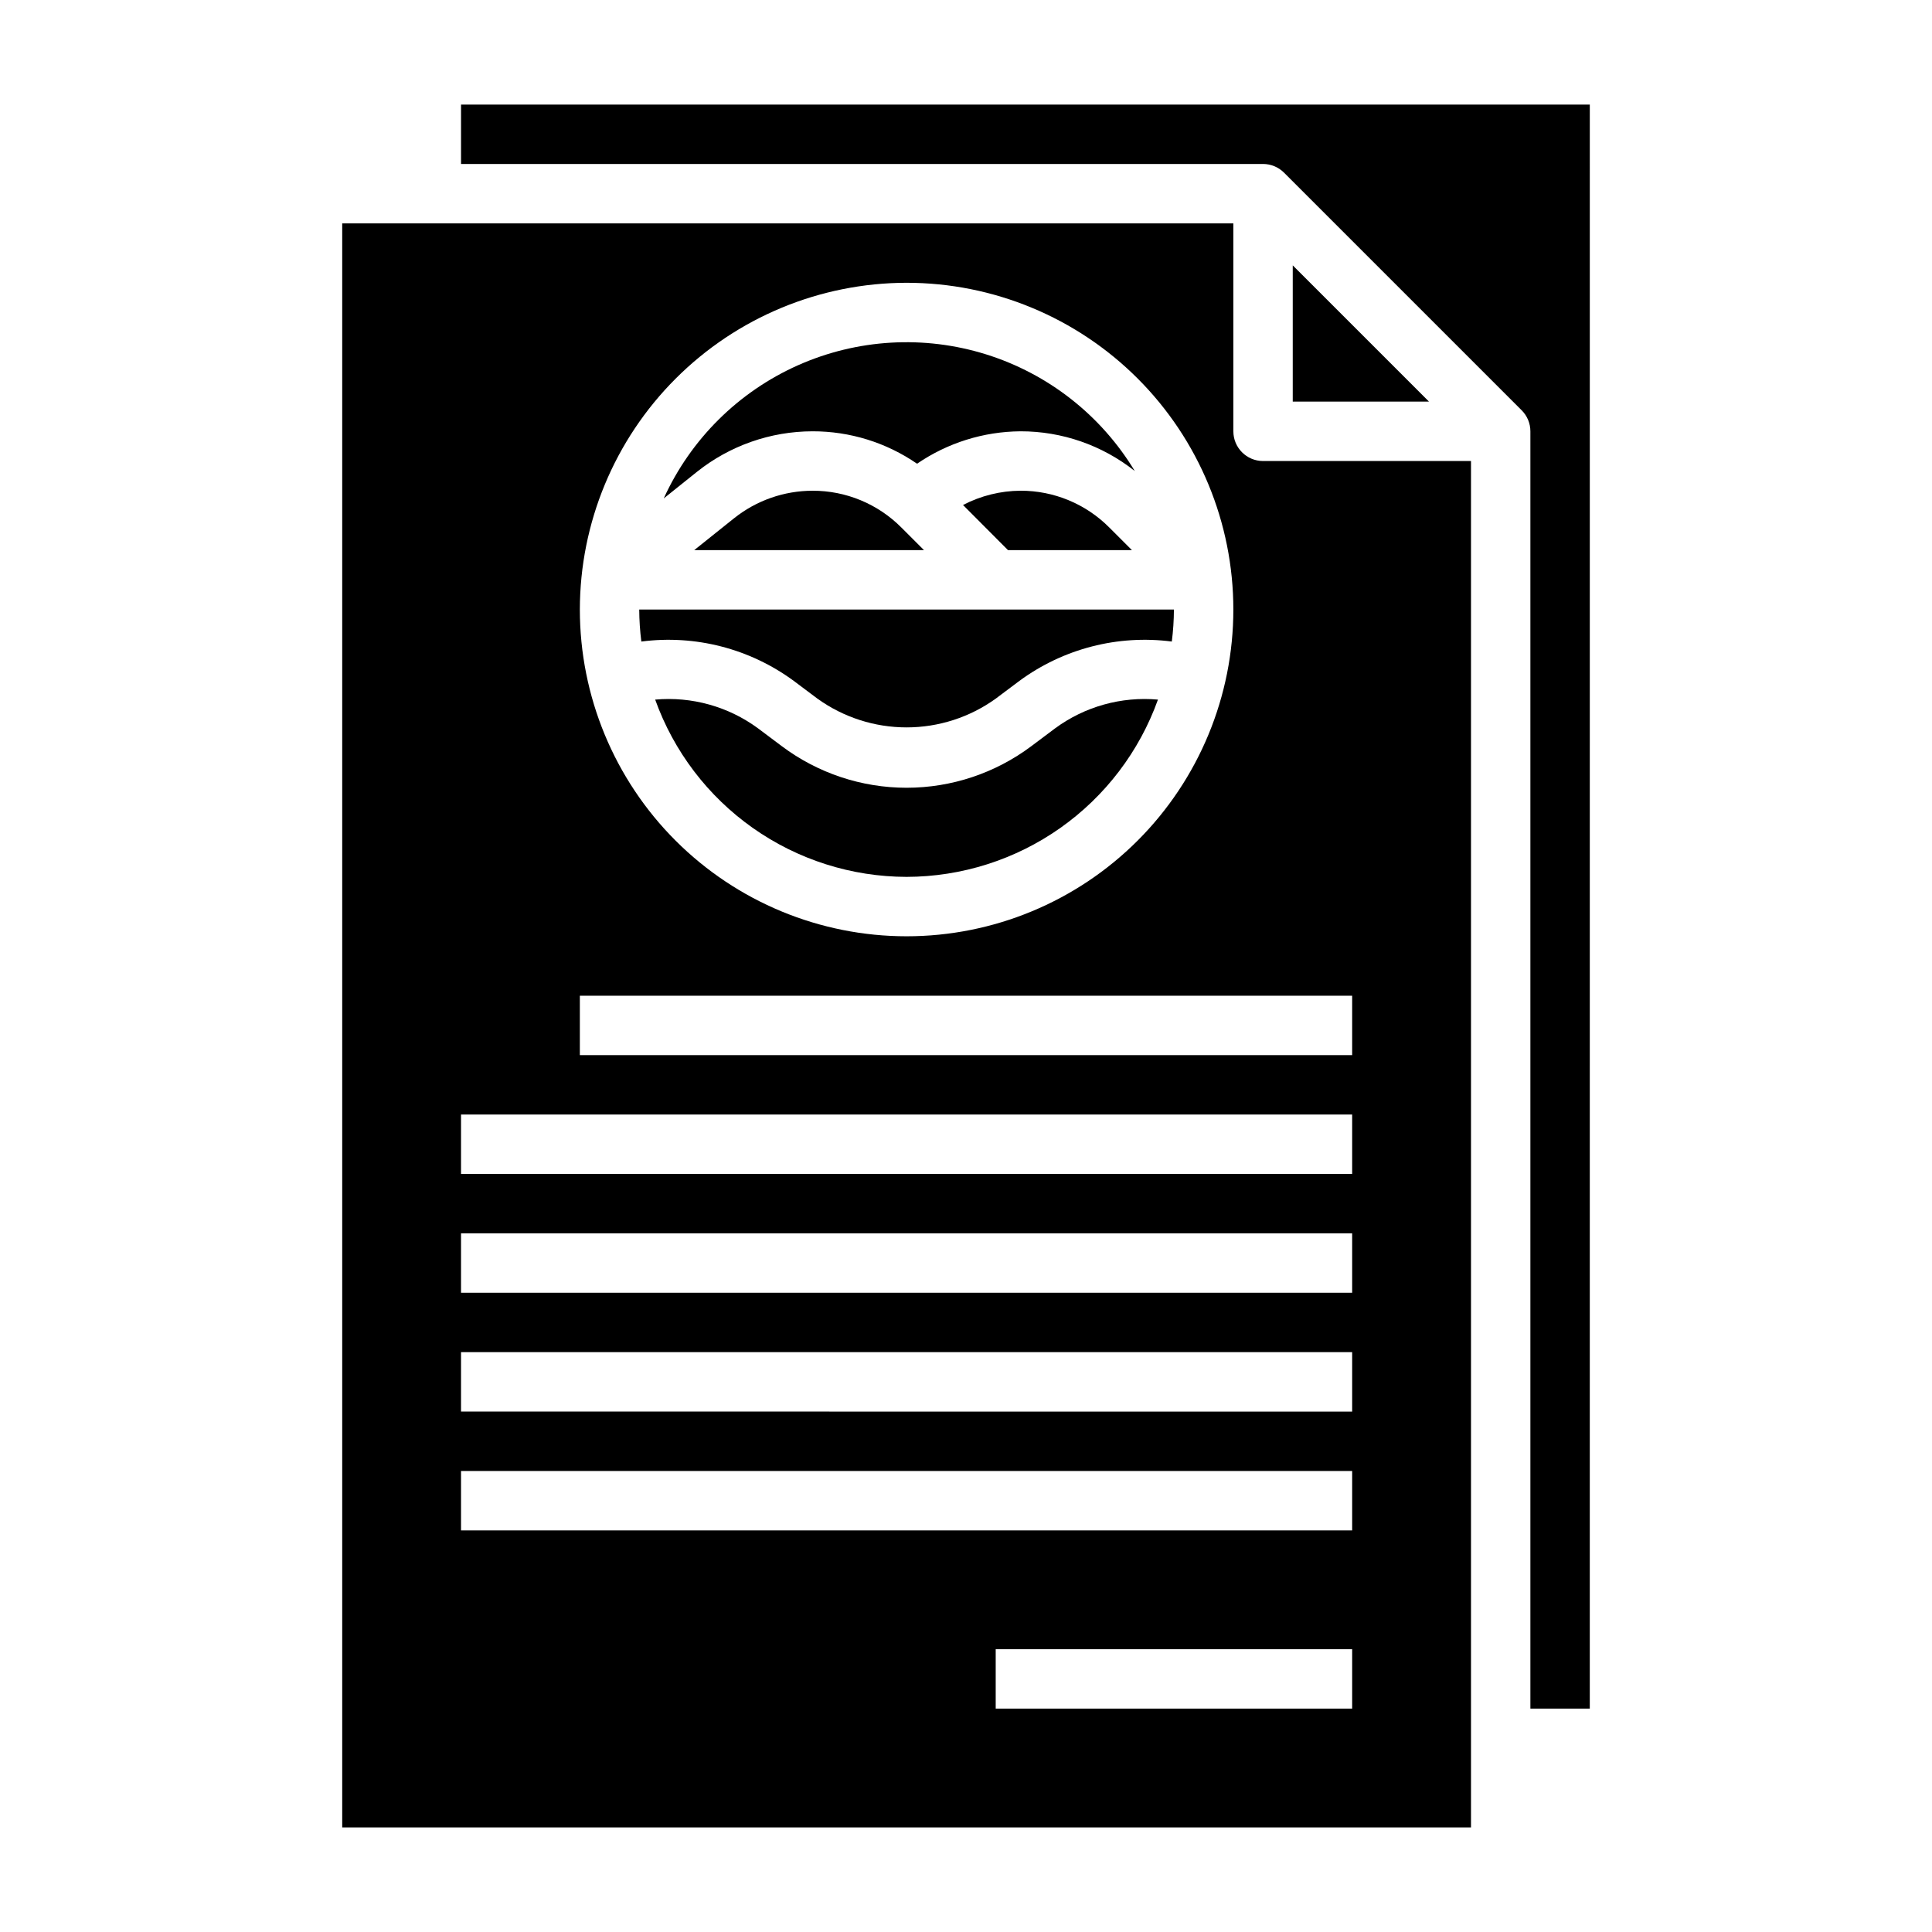
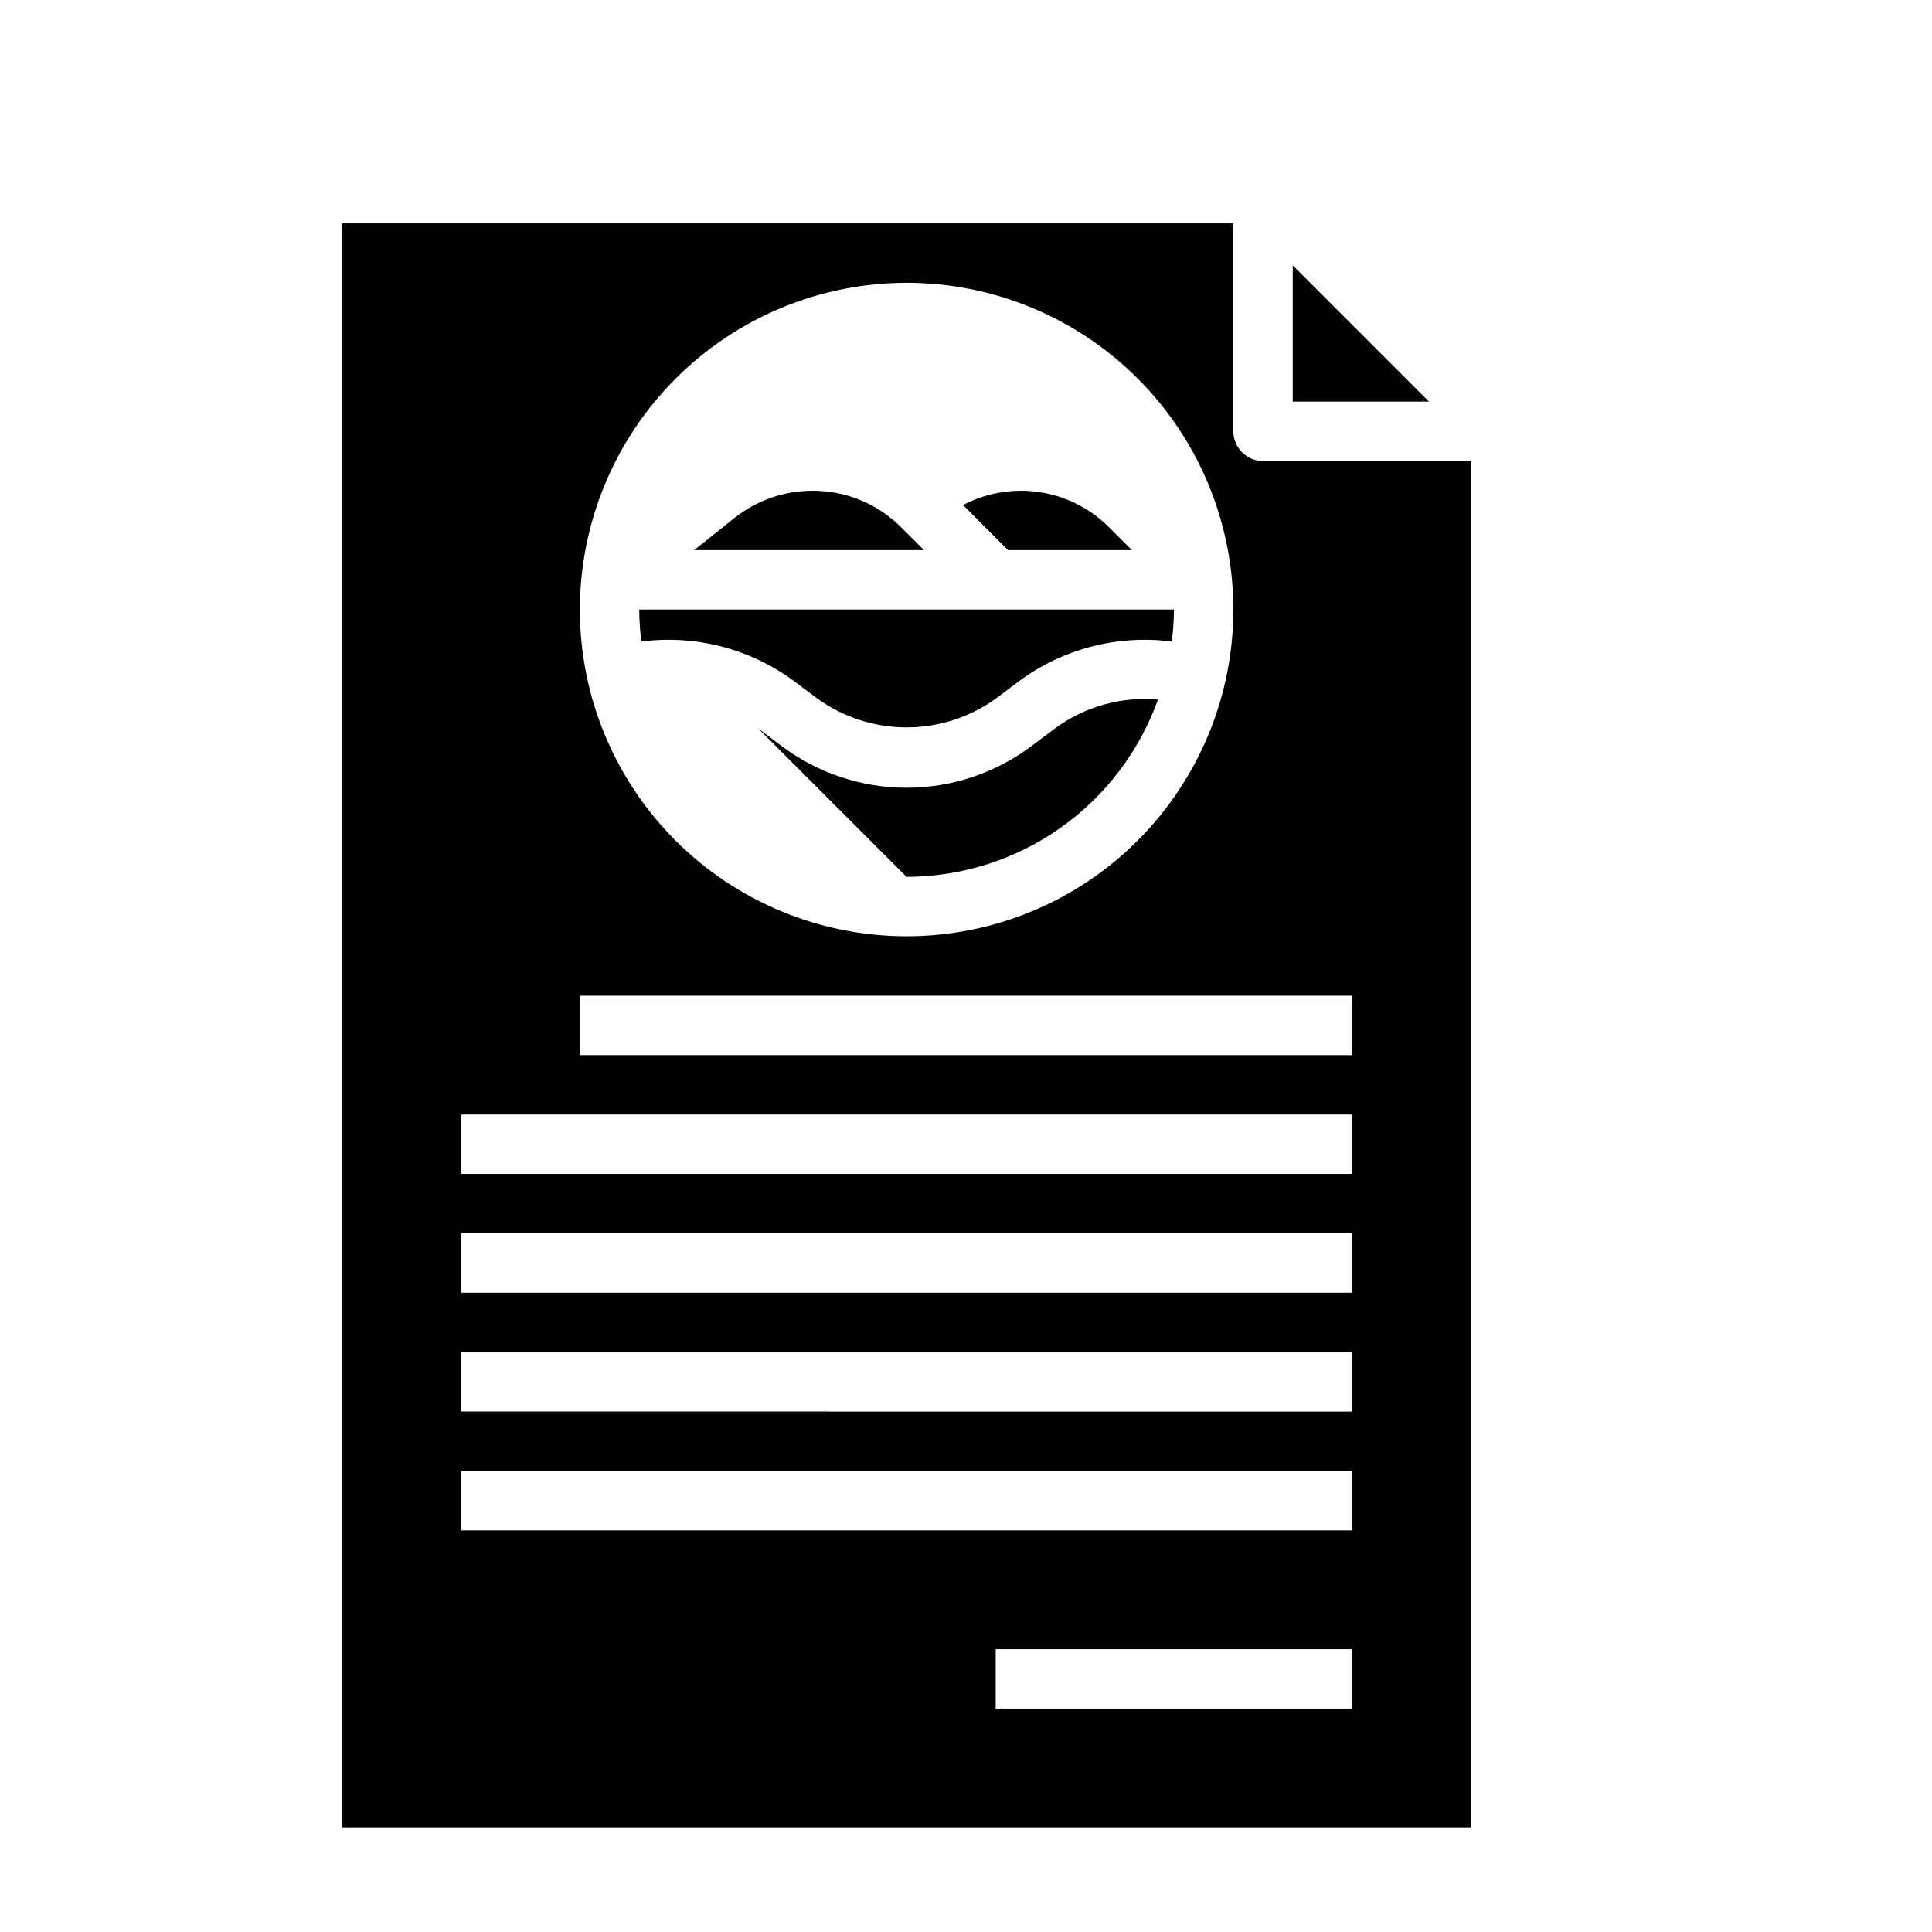
<svg xmlns="http://www.w3.org/2000/svg" fill="#000000" width="800px" height="800px" version="1.1" viewBox="144 144 512 512">
  <g>
    <path d="m354.34 324.43 6.297 4.723c6.883 4.949 15.145 7.613 23.617 7.613 8.477 0 16.738-2.664 23.617-7.613l6.297-4.723c11.617-8.539 26.078-12.27 40.375-10.414 0.359-2.812 0.547-5.644 0.559-8.477h-141.7c0.016 2.832 0.203 5.664 0.559 8.477 14.297-1.855 28.762 1.875 40.375 10.414z" />
    <path d="m359.33 274.05c-7.559 0.012-14.891 2.582-20.797 7.297l-10.559 8.445h60.891l-6-6v0.004c-6.227-6.262-14.703-9.773-23.535-9.746z" />
-     <path d="m359.33 258.3c9.891-0.02 19.555 2.977 27.703 8.59 8.07-5.531 17.613-8.52 27.402-8.59 10.996-0.02 21.672 3.688 30.289 10.52-8.914-14.754-22.91-25.742-39.359-30.895-16.449-5.156-34.215-4.121-49.957 2.906-15.738 7.027-28.367 19.566-35.508 35.254l8.801-7.047c8.703-6.938 19.5-10.723 30.629-10.738z" />
    <path d="m399.21 277.83 11.918 11.957h32.844l-6-6v0.004c-6.231-6.262-14.703-9.773-23.535-9.746-5.305 0.035-10.523 1.332-15.227 3.785z" />
-     <path d="m384.25 376.38c14.59-0.027 28.816-4.551 40.738-12.957 11.922-8.41 20.961-20.289 25.883-34.023-9.711-0.867-19.406 1.84-27.262 7.621l-6.297 4.723c-9.539 7.152-21.141 11.02-33.062 11.02s-23.523-3.867-33.062-11.02l-6.297-4.723c-7.856-5.781-17.551-8.488-27.262-7.621 4.922 13.734 13.961 25.613 25.883 34.023 11.926 8.406 26.148 12.93 40.738 12.957z" />
+     <path d="m384.25 376.38c14.59-0.027 28.816-4.551 40.738-12.957 11.922-8.41 20.961-20.289 25.883-34.023-9.711-0.867-19.406 1.84-27.262 7.621l-6.297 4.723c-9.539 7.152-21.141 11.02-33.062 11.02s-23.523-3.867-33.062-11.02l-6.297-4.723z" />
    <path d="m486.59 250.43h36.102l-36.102-36.102z" />
-     <path d="m266.18 171.71v15.742h212.54c2.086 0 4.09 0.832 5.566 2.309l62.977 62.977c1.477 1.473 2.305 3.477 2.305 5.562v338.5h15.742l0.004-425.09z" />
    <path d="m470.85 258.3v-55.102h-236.16v425.09h299.14v-362.11h-55.105c-4.348 0-7.871-3.527-7.871-7.875zm-86.594-39.359c22.965 0 44.992 9.125 61.23 25.363 16.238 16.238 25.363 38.266 25.363 61.23s-9.125 44.988-25.363 61.23c-16.238 16.238-38.266 25.359-61.23 25.359s-44.988-9.121-61.23-25.359c-16.238-16.242-25.359-38.266-25.359-61.23 0.023-22.957 9.156-44.969 25.391-61.199 16.234-16.234 38.242-25.367 61.199-25.395zm118.08 377.86h-94.465v-15.746h94.465zm0-47.23-236.16-0.004v-15.742h236.16zm0-31.488-236.16-0.004v-15.742h236.16zm0-31.488-236.16-0.004v-15.742h236.16zm0-31.488-236.16-0.004v-15.742h236.16zm0-31.488-204.67-0.004v-15.742h204.67z" />
  </g>
</svg>